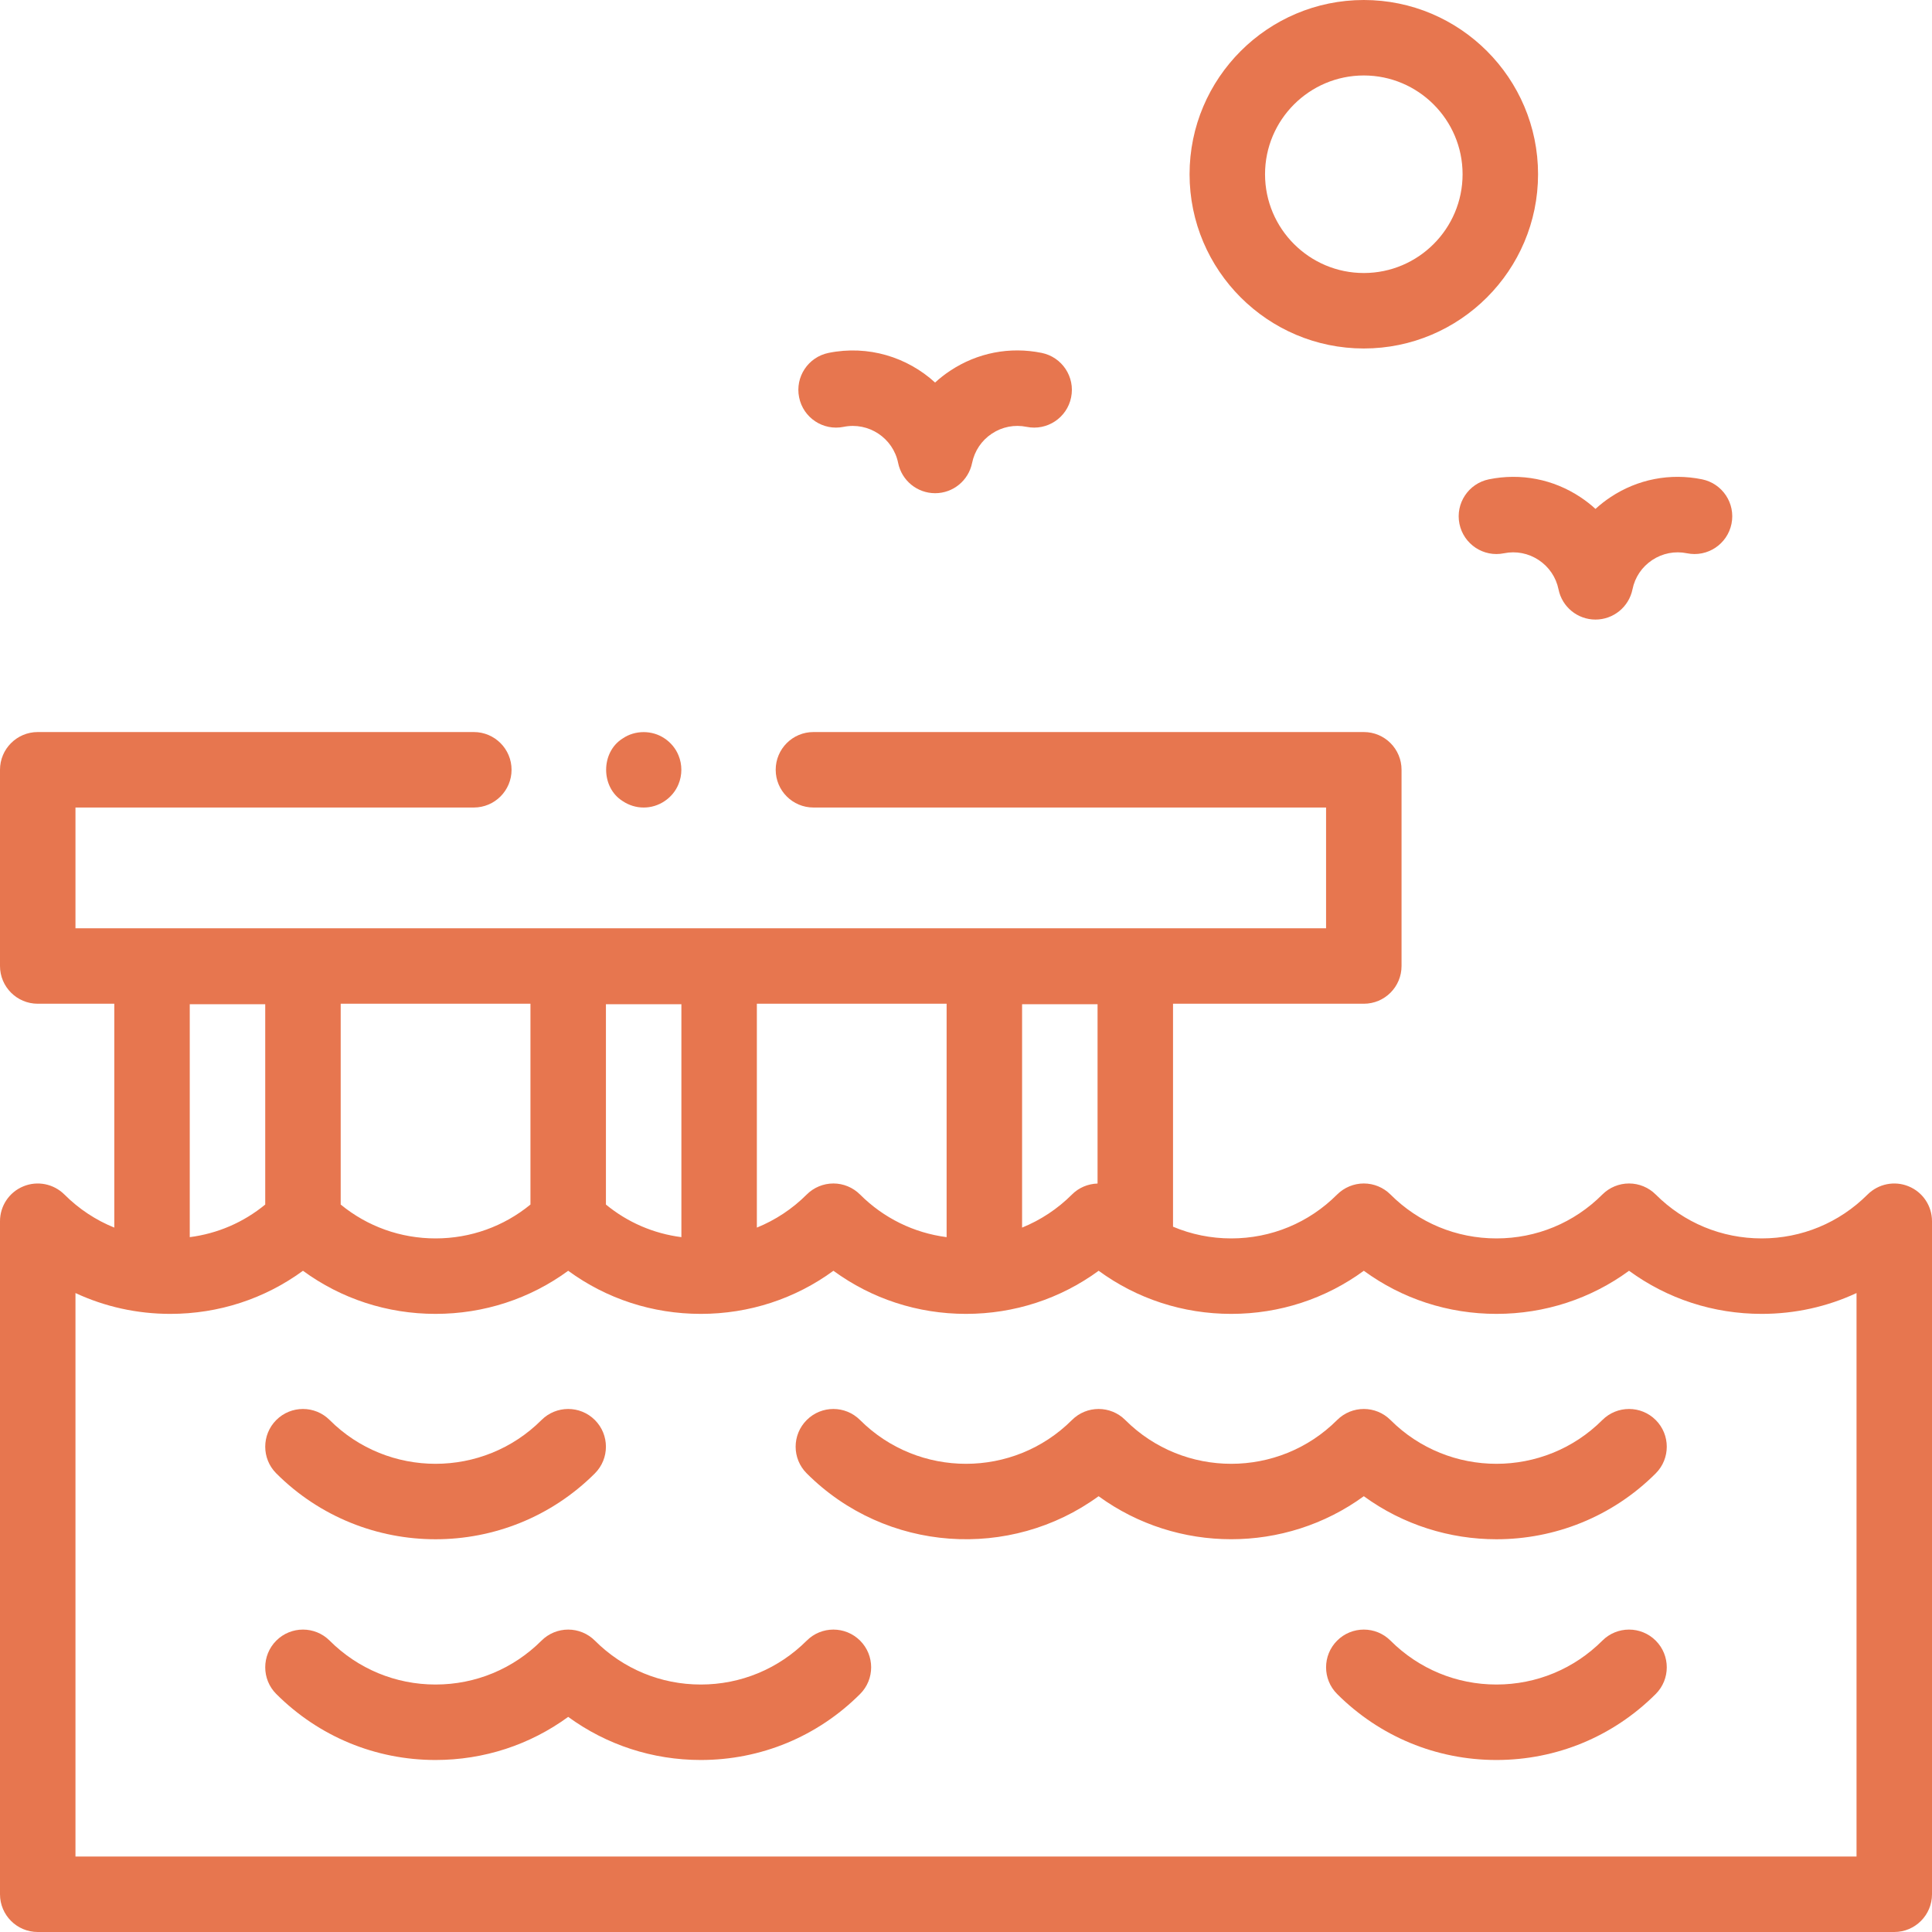
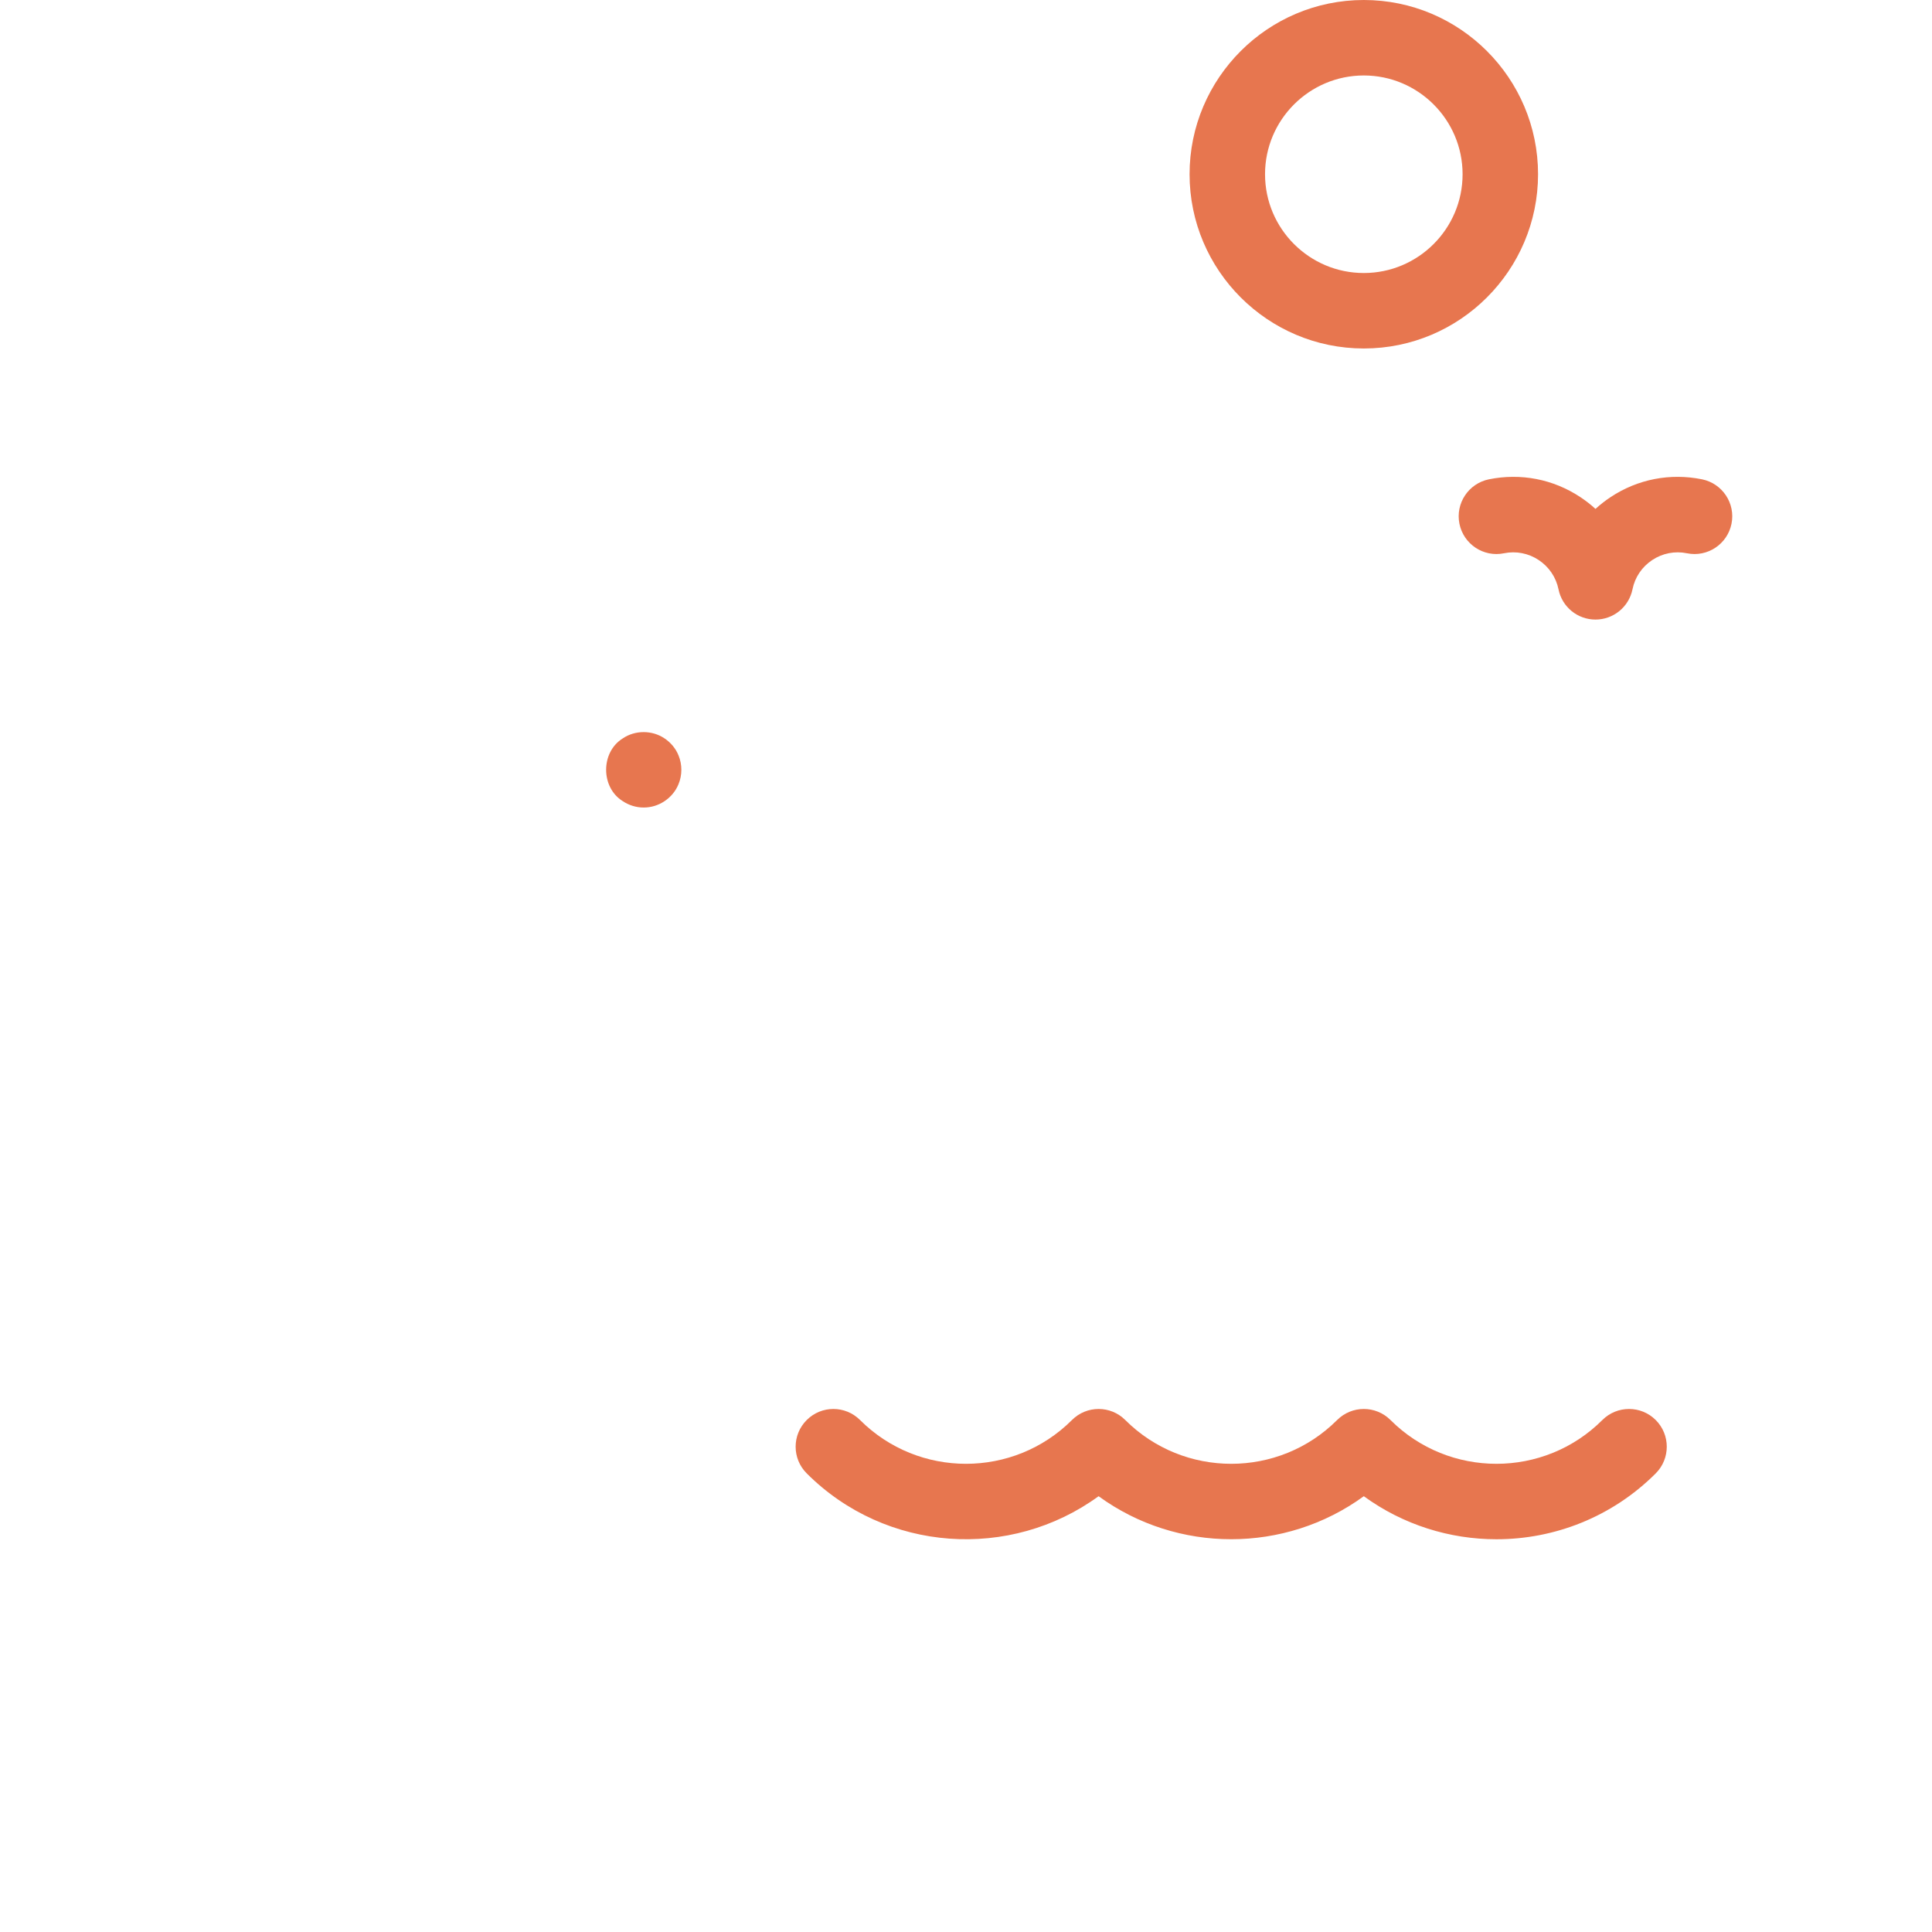
<svg xmlns="http://www.w3.org/2000/svg" width="32" height="32" viewBox="0 0 32 32" fill="none">
  <g clip-path="url(#clip0_86_2620)">
-     <path d="M31.614 19.65C31.381 19.553 31.112 19.607 30.933 19.785C30.464 20.254 29.841 20.512 29.179 20.512C28.516 20.512 27.893 20.254 27.424 19.785C27.307 19.668 27.148 19.602 26.982 19.602C26.816 19.602 26.657 19.668 26.54 19.785C26.072 20.254 25.449 20.512 24.786 20.512C24.123 20.512 23.5 20.254 23.031 19.785C22.914 19.668 22.755 19.602 22.589 19.602C22.424 19.602 22.265 19.668 22.147 19.785C21.679 20.254 21.056 20.512 20.393 20.512C20.056 20.512 19.73 20.445 19.429 20.318V16.625H22.589C22.935 16.625 23.214 16.345 23.214 16V12.75C23.214 12.405 22.935 12.125 22.589 12.125H13.473C13.128 12.125 12.848 12.405 12.848 12.75C12.848 13.095 13.128 13.375 13.473 13.375H21.964V15.375H1.25V13.375H7.848C8.193 13.375 8.473 13.095 8.473 12.75C8.473 12.405 8.193 12.125 7.848 12.125H0.625C0.28 12.125 0 12.405 0 12.75V16C0 16.345 0.28 16.625 0.625 16.625H1.893V20.333C1.587 20.209 1.307 20.025 1.067 19.785C0.888 19.607 0.619 19.553 0.386 19.65C0.152 19.746 0 19.974 0 20.227V31.375C0 31.72 0.28 32 0.625 32H31.375C31.72 32 32 31.72 32 31.375V20.227C32 19.974 31.848 19.746 31.614 19.65ZM18.179 19.603C18.019 19.608 17.867 19.672 17.755 19.785C17.515 20.025 17.234 20.209 16.929 20.333V16.633H18.179V19.603ZM15.679 20.491C15.138 20.421 14.637 20.177 14.245 19.785C14.128 19.668 13.969 19.602 13.804 19.602C13.638 19.602 13.479 19.668 13.362 19.785C13.122 20.025 12.841 20.209 12.536 20.333V16.625H15.679V20.491H15.679ZM10.036 16.633H11.286V20.491C10.826 20.432 10.395 20.247 10.036 19.951V16.633ZM8.786 16.625V19.951C8.343 20.314 7.794 20.512 7.214 20.512C6.635 20.512 6.085 20.314 5.643 19.951V16.625H8.786ZM4.393 19.951C4.033 20.247 3.603 20.432 3.143 20.491V16.633H4.393V19.951ZM30.75 30.75H1.25V21.417C1.736 21.643 2.27 21.762 2.821 21.762C3.622 21.762 4.384 21.512 5.018 21.048C5.652 21.512 6.414 21.762 7.214 21.762C8.015 21.762 8.777 21.512 9.411 21.048C10.045 21.512 10.807 21.762 11.607 21.762C12.408 21.762 13.17 21.512 13.804 21.048C14.438 21.512 15.2 21.762 16 21.762C16.8 21.762 17.562 21.512 18.197 21.048C18.831 21.512 19.593 21.762 20.393 21.762C21.193 21.762 21.955 21.512 22.589 21.048C23.223 21.512 23.985 21.762 24.786 21.762C25.586 21.762 26.348 21.512 26.982 21.048C27.616 21.512 28.378 21.762 29.179 21.762C29.731 21.762 30.264 21.643 30.75 21.417V30.75H30.75Z" fill="#E7764F" />
    <path d="M26.54 23.52C25.573 24.487 23.999 24.487 23.031 23.52C22.787 23.276 22.392 23.276 22.147 23.52C21.18 24.487 19.606 24.487 18.638 23.52C18.394 23.276 17.999 23.276 17.755 23.52C16.787 24.487 15.213 24.487 14.245 23.52C14.001 23.276 13.606 23.276 13.362 23.52C13.117 23.764 13.117 24.16 13.362 24.404C14.677 25.719 16.738 25.845 18.196 24.782C19.5 25.732 21.285 25.732 22.589 24.782C23.241 25.257 24.014 25.495 24.786 25.495C25.741 25.495 26.697 25.131 27.424 24.404C27.668 24.16 27.668 23.764 27.424 23.52C27.18 23.276 26.784 23.276 26.54 23.52Z" fill="#E7764F" />
-     <path d="M7.214 25.495C8.17 25.495 9.125 25.131 9.853 24.404C10.097 24.16 10.097 23.764 9.853 23.52C9.609 23.276 9.213 23.276 8.969 23.52C8.001 24.487 6.427 24.487 5.46 23.52C5.216 23.276 4.82 23.276 4.576 23.52C4.332 23.764 4.332 24.16 4.576 24.404C5.303 25.131 6.259 25.495 7.214 25.495Z" fill="#E7764F" />
-     <path d="M26.54 27.174C26.072 27.642 25.448 27.901 24.786 27.901C24.123 27.901 23.5 27.642 23.031 27.174C22.787 26.93 22.391 26.93 22.147 27.174C21.903 27.418 21.903 27.814 22.147 28.058C22.852 28.762 23.789 29.151 24.786 29.151C25.782 29.151 26.719 28.762 27.424 28.058C27.668 27.814 27.668 27.418 27.424 27.174C27.18 26.93 26.784 26.93 26.54 27.174Z" fill="#E7764F" />
-     <path d="M13.362 27.174C12.893 27.642 12.27 27.901 11.607 27.901C10.944 27.901 10.321 27.642 9.853 27.174C9.736 27.057 9.577 26.991 9.411 26.991C9.245 26.991 9.086 27.057 8.969 27.174C8.5 27.642 7.877 27.901 7.214 27.901C6.552 27.901 5.929 27.642 5.46 27.174C5.216 26.93 4.82 26.93 4.576 27.174C4.332 27.418 4.332 27.814 4.576 28.058C5.281 28.762 6.218 29.151 7.214 29.151C8.015 29.151 8.777 28.9 9.411 28.437C10.045 28.9 10.807 29.151 11.607 29.151C12.604 29.151 13.541 28.762 14.246 28.058C14.49 27.814 14.49 27.418 14.246 27.174C14.001 26.93 13.606 26.93 13.362 27.174Z" fill="#E7764F" />
    <path d="M22.589 5.772C24.181 5.772 25.475 4.477 25.475 2.886C25.475 1.295 24.181 0 22.589 0C20.998 0 19.703 1.295 19.703 2.886C19.703 4.477 20.998 5.772 22.589 5.772ZM22.589 1.25C23.491 1.25 24.225 1.984 24.225 2.886C24.225 3.788 23.491 4.522 22.589 4.522C21.687 4.522 20.953 3.788 20.953 2.886C20.953 1.984 21.687 1.25 22.589 1.25Z" fill="#E7764F" />
-     <path d="M13.973 7.07C14.386 6.986 14.792 7.254 14.876 7.668C14.935 7.959 15.191 8.169 15.489 8.169C15.786 8.169 16.042 7.959 16.101 7.668C16.142 7.468 16.258 7.295 16.429 7.182C16.599 7.069 16.804 7.029 17.004 7.07C17.342 7.139 17.673 6.92 17.741 6.582C17.81 6.244 17.592 5.914 17.253 5.845C16.726 5.738 16.188 5.842 15.739 6.14C15.649 6.199 15.565 6.265 15.488 6.336C15.028 5.915 14.38 5.712 13.724 5.845C13.385 5.914 13.167 6.244 13.236 6.582C13.304 6.92 13.634 7.139 13.973 7.07Z" fill="#E7764F" />
    <path d="M24.661 7.939C24.323 8.008 24.104 8.338 24.173 8.676C24.242 9.014 24.572 9.233 24.91 9.164C25.111 9.123 25.315 9.163 25.486 9.276C25.656 9.389 25.773 9.561 25.814 9.762C25.873 10.053 26.129 10.262 26.426 10.262C26.723 10.262 26.979 10.053 27.039 9.762C27.079 9.561 27.196 9.389 27.366 9.276C27.537 9.163 27.741 9.123 27.942 9.164C28.28 9.233 28.61 9.014 28.679 8.676C28.748 8.338 28.529 8.008 28.191 7.939C27.663 7.832 27.125 7.936 26.676 8.234C26.587 8.293 26.504 8.358 26.426 8.429C26.349 8.358 26.265 8.293 26.176 8.234C25.727 7.936 25.189 7.832 24.661 7.939Z" fill="#E7764F" />
    <path d="M10.314 13.269C10.415 13.337 10.538 13.376 10.661 13.375C10.783 13.376 10.906 13.338 11.008 13.269C11.11 13.201 11.192 13.103 11.238 12.989C11.301 12.838 11.301 12.662 11.238 12.511C11.192 12.397 11.11 12.299 11.008 12.231C10.803 12.091 10.518 12.091 10.314 12.231C9.948 12.458 9.948 13.042 10.314 13.269Z" fill="#E7764F" />
  </g>
  <defs>
    <clipPath id="clip0_86_2620">
      <rect width="32" height="32" fill="white" />
    </clipPath>
  </defs>
</svg>